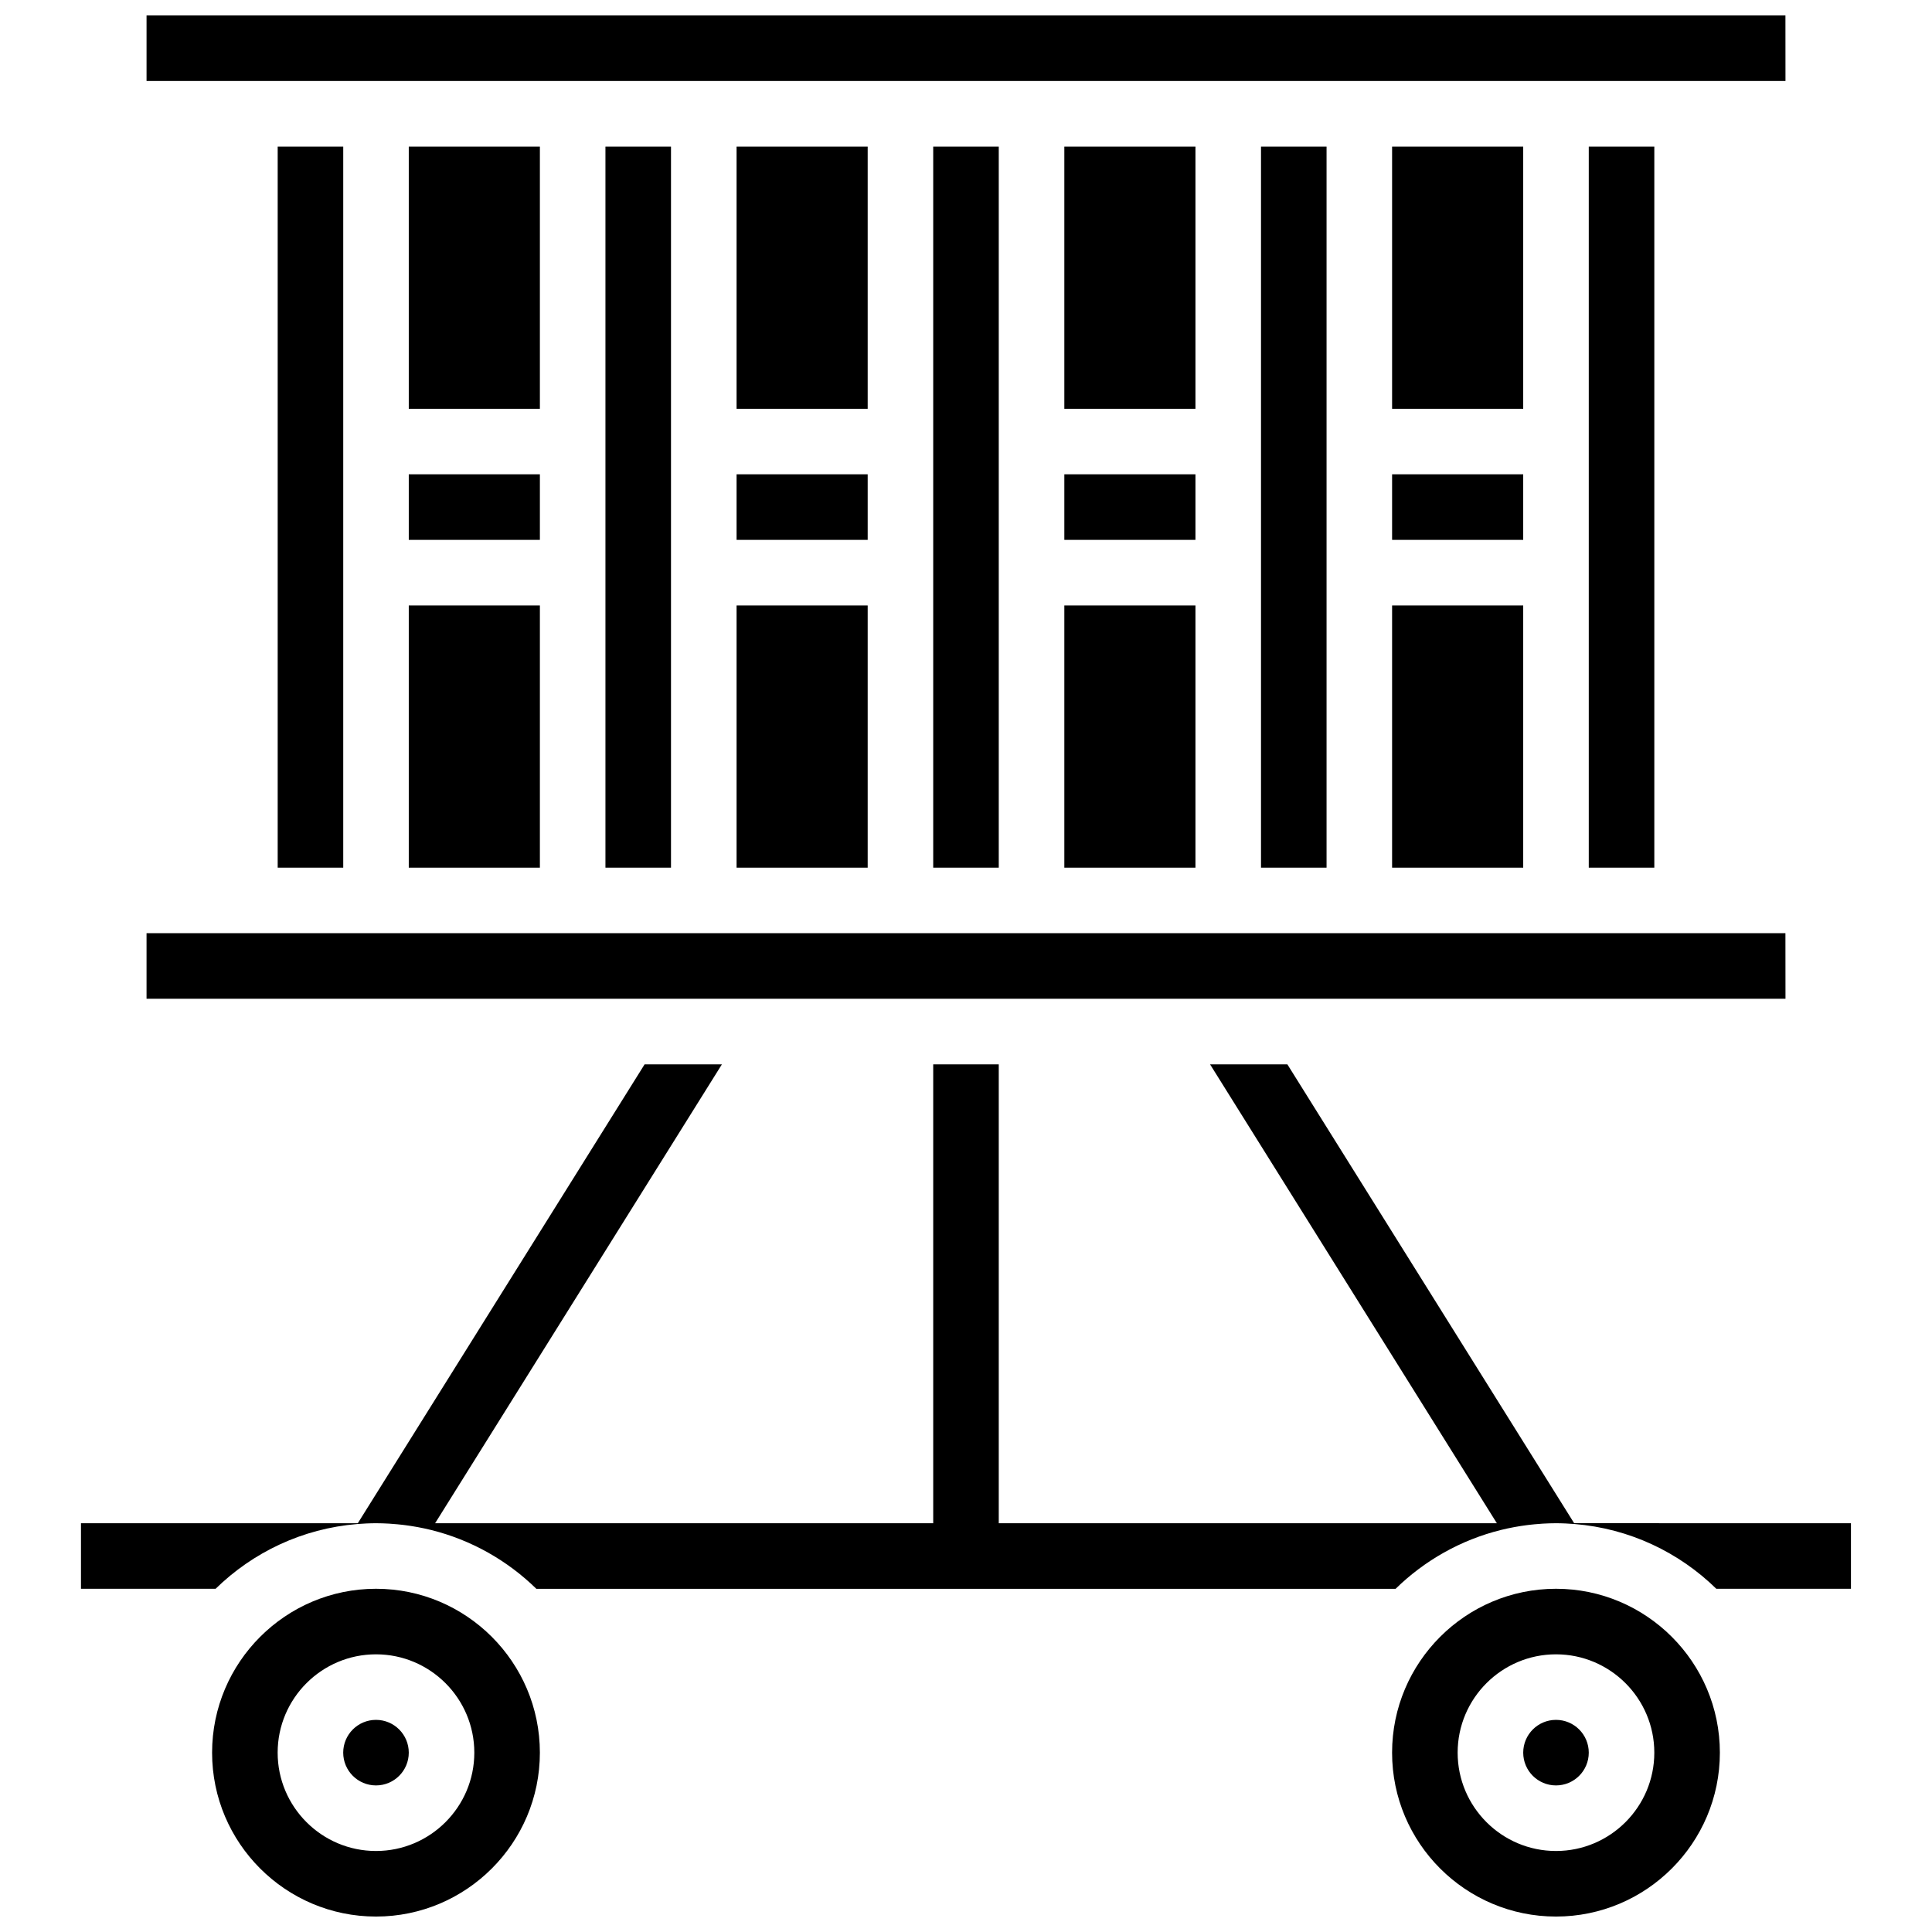
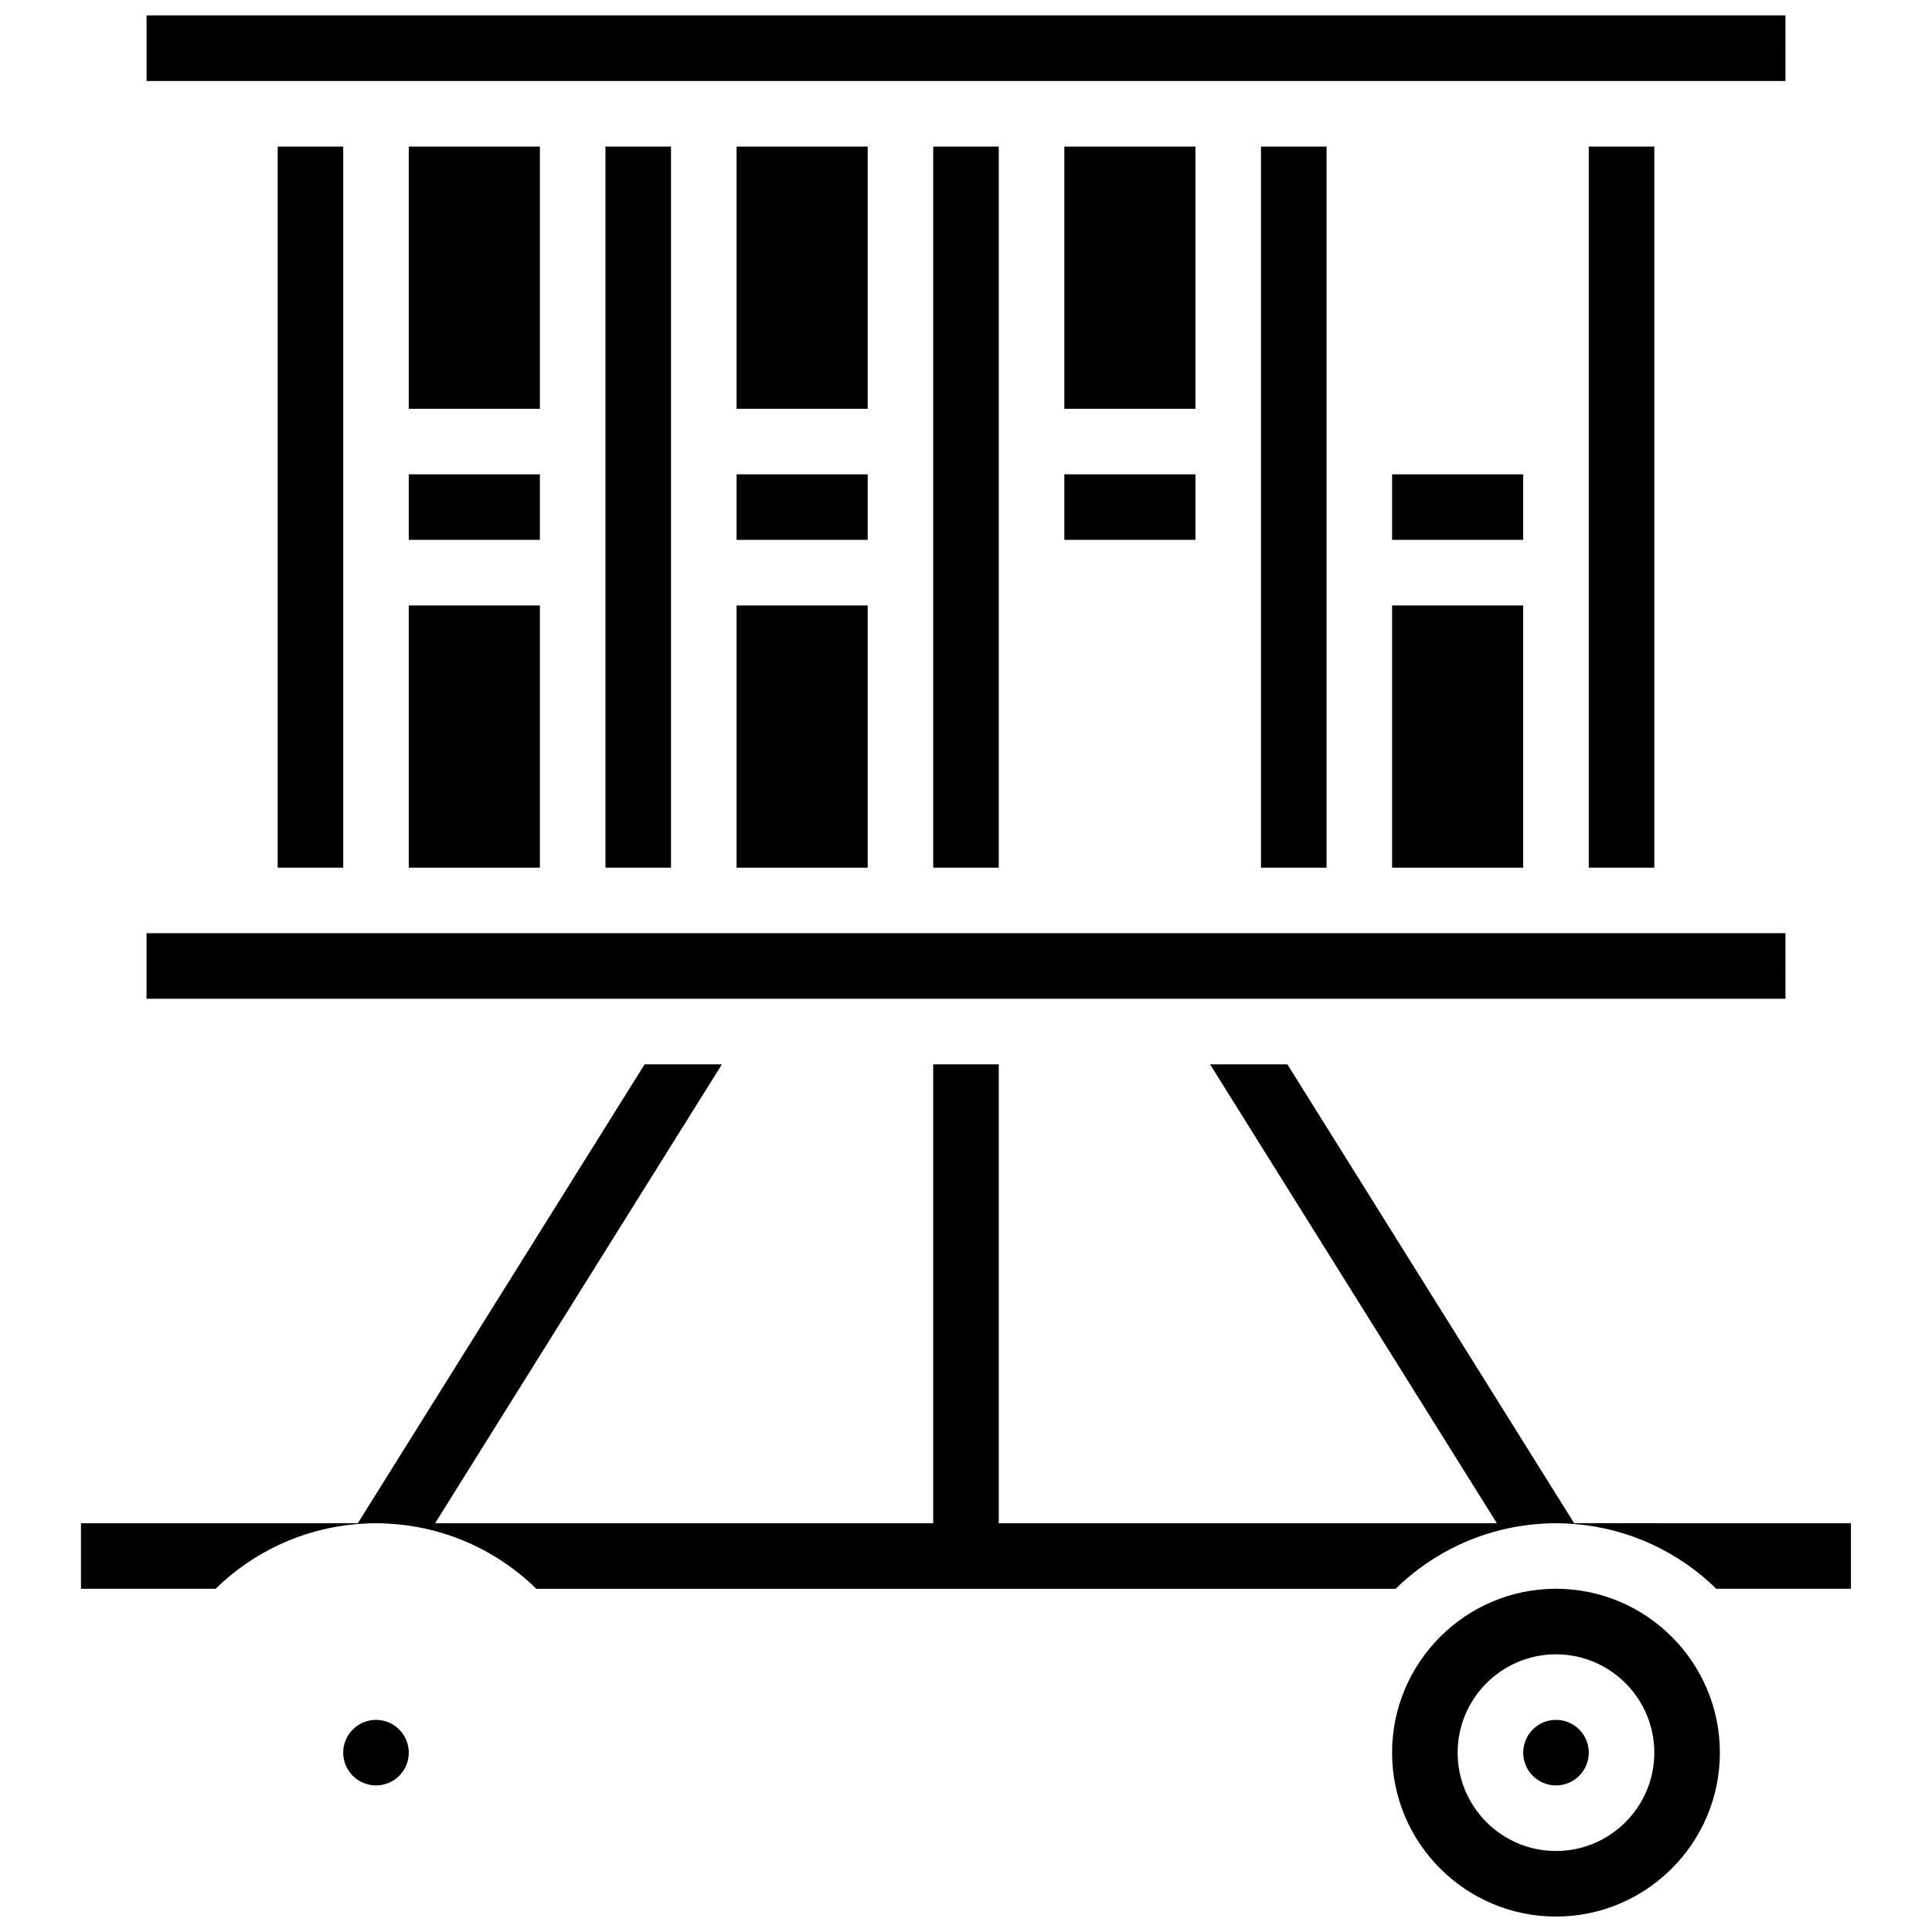
<svg xmlns="http://www.w3.org/2000/svg" width="800px" height="800px" version="1.1" viewBox="144 144 512 512">
  <defs>
    <clipPath id="c">
      <path d="m182 148.09h436v17.906h-436z" />
    </clipPath>
    <clipPath id="b">
      <path d="m200 565h88v86.902h-88z" />
    </clipPath>
    <clipPath id="a">
      <path d="m512 565h88v86.902h-88z" />
    </clipPath>
  </defs>
  <path d="m426.06 182.84h34.746v69.492h-34.746z" />
  <path d="m339.2 182.84h34.746v69.492h-34.746z" />
  <path d="m339.2 269.7h34.746v17.371h-34.746z" />
  <path d="m426.06 269.7h34.746v17.371h-34.746z" />
  <path d="m391.31 182.84h17.371v191.1h-17.371z" />
-   <path d="m426.06 304.45h34.746v69.492h-34.746z" />
  <path d="m565.04 182.84h17.371v191.1h-17.371z" />
  <path d="m478.18 182.84h17.371v191.1h-17.371z" />
  <path d="m512.92 269.7h34.746v17.371h-34.746z" />
  <g clip-path="url(#c)">
    <path d="m617.17 165.46-0.012-17.371h-434.32v17.371h434.32 0.008z" />
  </g>
-   <path d="m512.92 182.84h34.746v69.492h-34.746z" />
  <path d="m512.92 304.45h34.746v69.492h-34.746z" />
  <path d="m339.2 304.45h34.746v69.492h-34.746z" />
  <path d="m304.45 182.84h17.371v191.1h-17.371z" />
  <path d="m217.59 182.84h17.371v191.1h-17.371z" />
  <path d="m252.33 269.7h34.746v17.371h-34.746z" />
  <path d="m426.06 408.68h191.1 0.012l-0.016-17.371h-434.32v17.371z" />
  <path d="m252.33 182.84h34.746v69.492h-34.746z" />
  <path d="m252.33 304.45h34.746v69.492h-34.746z" />
  <path d="m252.33 608.47c0 4.797-3.891 8.684-8.688 8.684s-8.688-3.887-8.688-8.684 3.891-8.688 8.688-8.688 8.688 3.891 8.688 8.688" />
  <g clip-path="url(#b)">
-     <path d="m243.64 565.04c-23.949 0-43.434 19.484-43.434 43.434 0 23.949 19.484 43.434 43.434 43.434s43.434-19.484 43.434-43.434c-0.004-23.949-19.484-43.434-43.434-43.434zm0 69.492c-14.371 0-26.059-11.691-26.059-26.059 0-14.367 11.691-26.059 26.059-26.059 14.371 0 26.059 11.691 26.059 26.059 0 14.367-11.691 26.059-26.059 26.059z" />
-   </g>
+     </g>
  <g clip-path="url(#a)">
    <path d="m556.35 565.04c-23.949 0-43.434 19.484-43.434 43.434 0 23.949 19.484 43.434 43.434 43.434 23.949 0 43.434-19.484 43.434-43.434 0-23.949-19.484-43.434-43.434-43.434zm0 69.492c-14.371 0-26.059-11.691-26.059-26.059 0-14.367 11.691-26.059 26.059-26.059 14.371 0 26.059 11.691 26.059 26.059 0.004 14.367-11.688 26.059-26.059 26.059z" />
  </g>
  <path d="m565.04 608.47c0 4.797-3.887 8.684-8.688 8.684-4.797 0-8.684-3.887-8.684-8.684s3.887-8.688 8.684-8.688c4.801 0 8.688 3.891 8.688 8.688" />
  <path d="m561.17 547.67-76.004-121.61h-20.488l76.004 121.61h-132v-121.61h-17.371v121.61h-132l76.004-121.61h-20.488l-76.004 121.61h-73.363v17.371h35.68c9.863-9.652 22.988-15.973 37.547-17.156 0.793-0.062 1.594-0.117 2.394-0.152 0.852-0.035 1.703-0.062 2.559-0.062 1.172 0 2.332 0.043 3.484 0.109 0.301 0.016 0.602 0.047 0.902 0.07 0.883 0.062 1.762 0.141 2.633 0.242 0.285 0.035 0.57 0.07 0.859 0.109 0.938 0.121 1.867 0.266 2.793 0.43 0.188 0.035 0.375 0.062 0.562 0.102 1.121 0.211 2.234 0.449 3.332 0.719 10.699 2.644 20.293 8.121 27.934 15.598h227.71c7.637-7.477 17.234-12.953 27.934-15.598 1.098-0.27 2.211-0.508 3.332-0.719 0.188-0.035 0.375-0.066 0.562-0.102 0.922-0.164 1.855-0.309 2.793-0.43 0.285-0.035 0.57-0.074 0.855-0.109 0.871-0.102 1.75-0.18 2.633-0.242 0.301-0.023 0.598-0.051 0.902-0.07 1.152-0.066 2.316-0.109 3.484-0.109 0.855 0 1.707 0.027 2.555 0.062 0.801 0.039 1.602 0.09 2.394 0.152 14.559 1.18 27.684 7.5 37.547 17.156h35.68v-17.371l-73.363-0.004z" />
</svg>